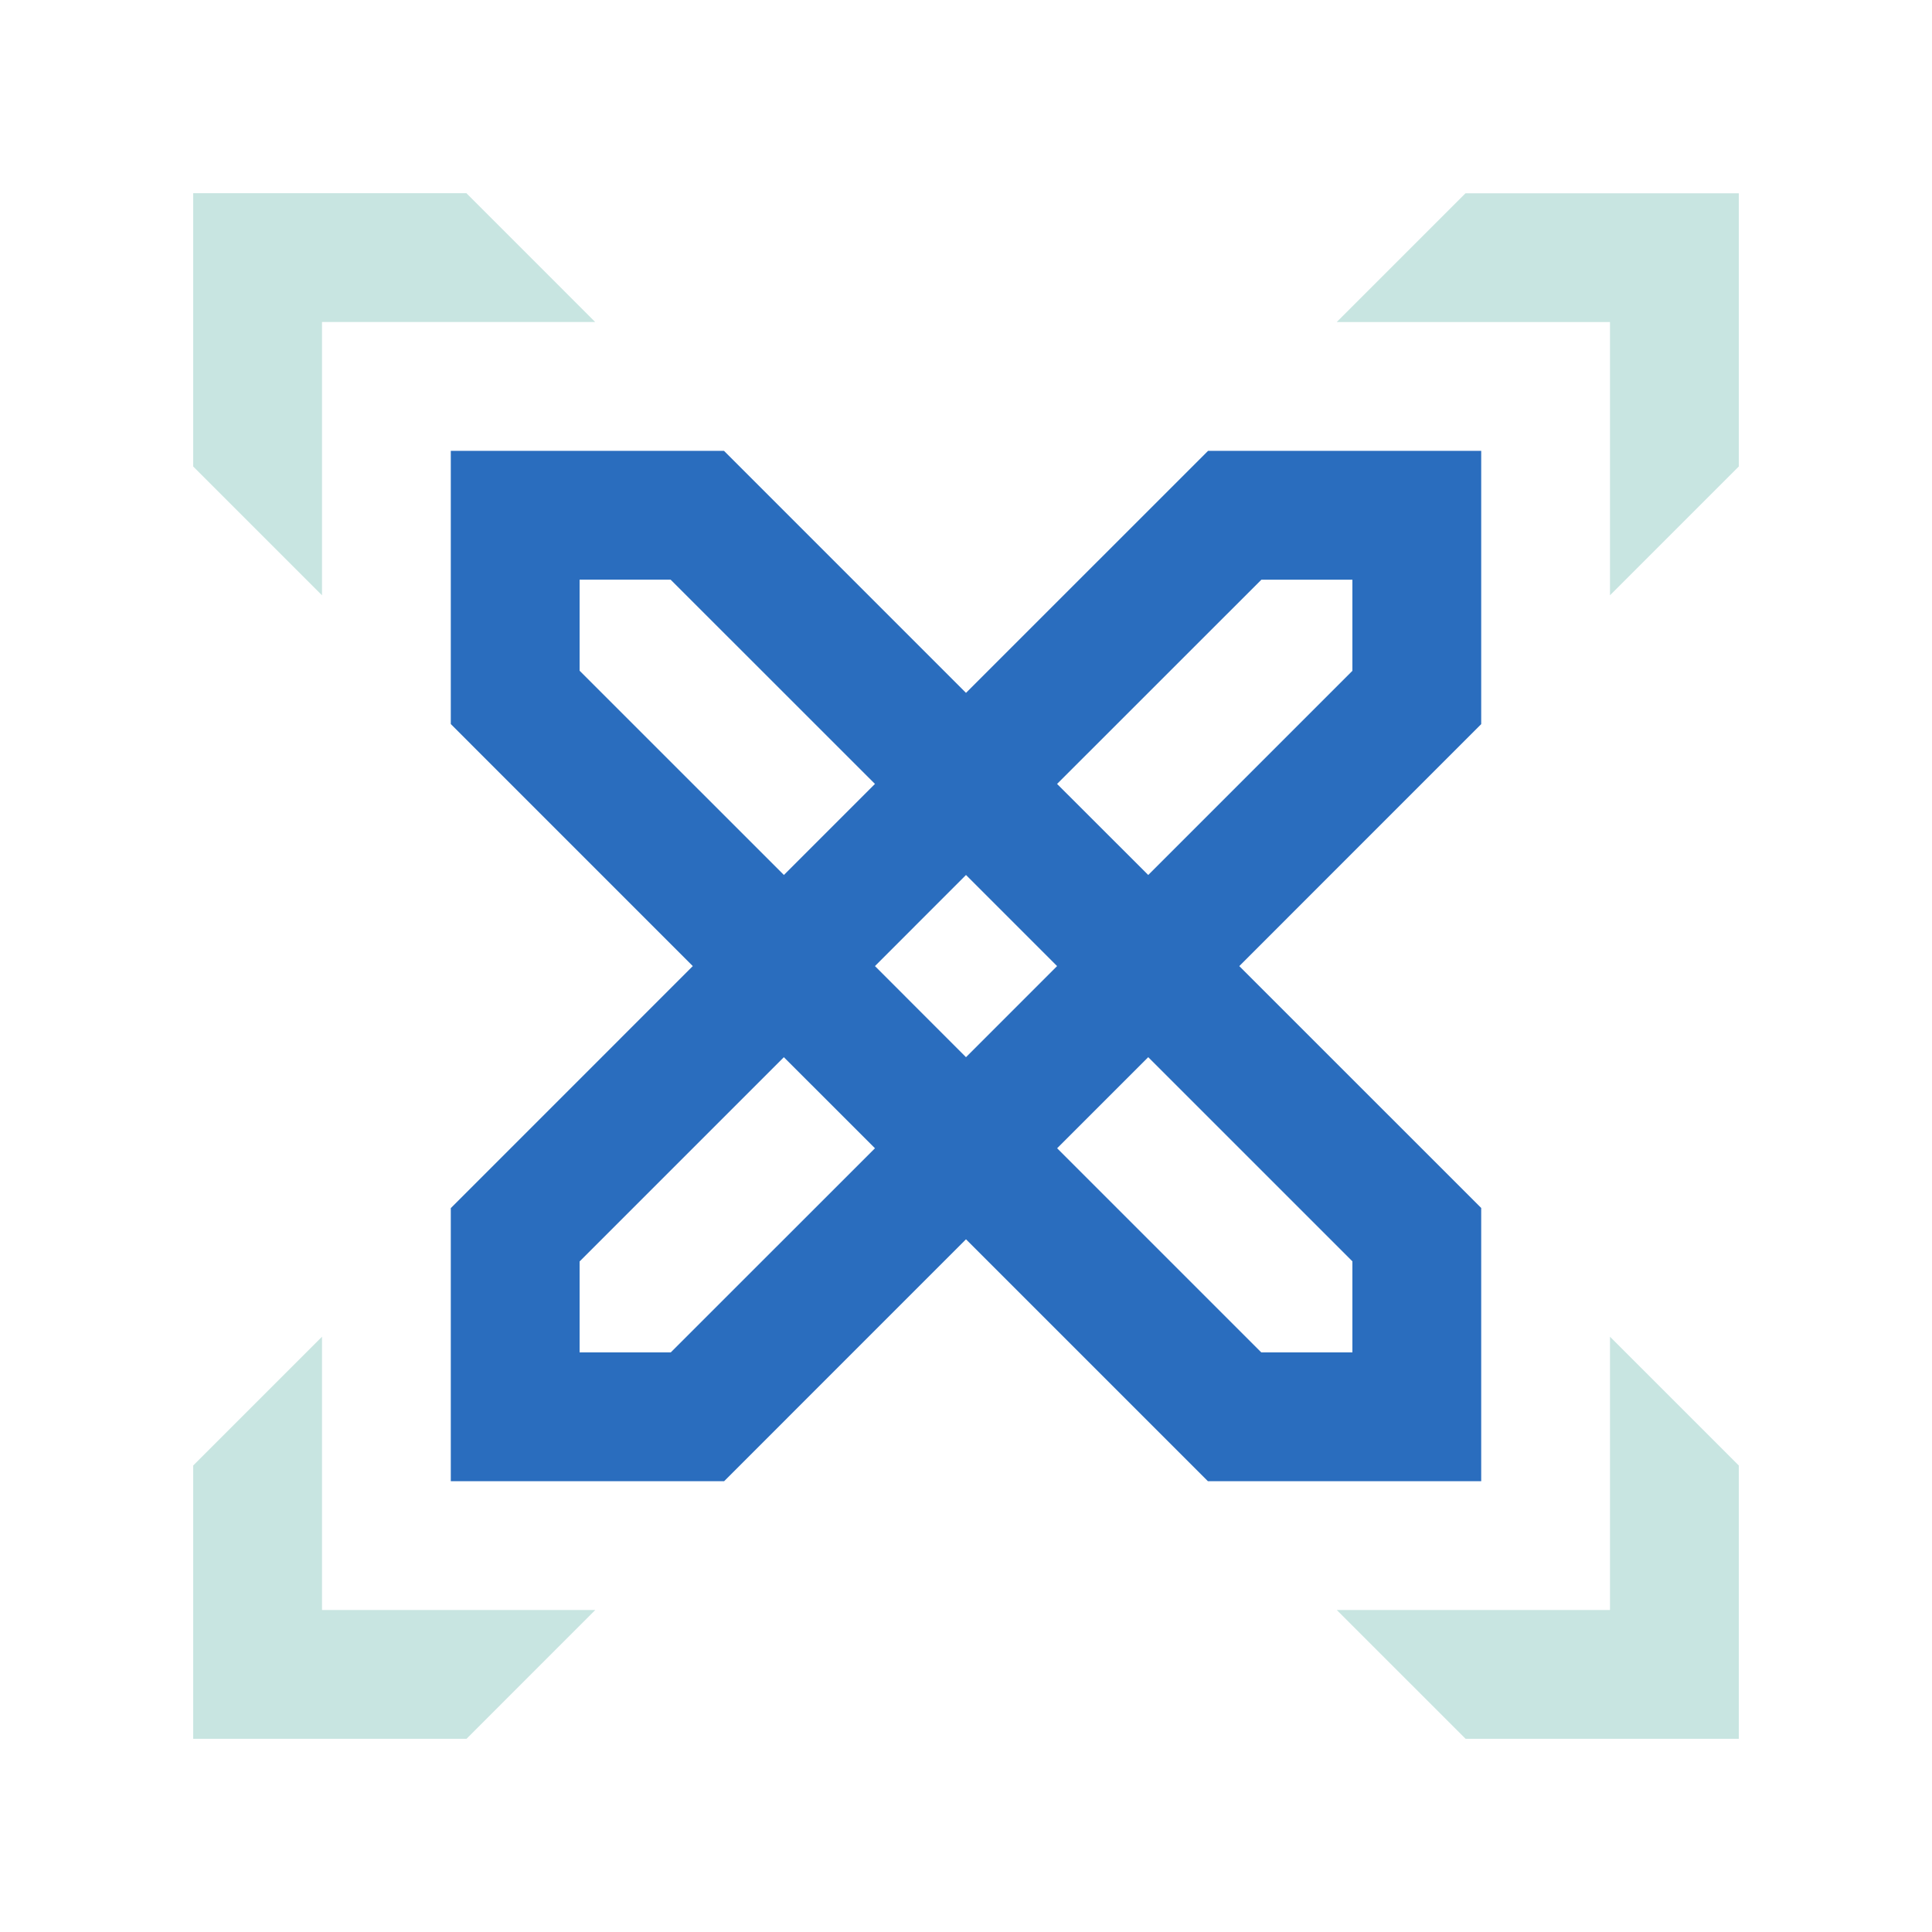
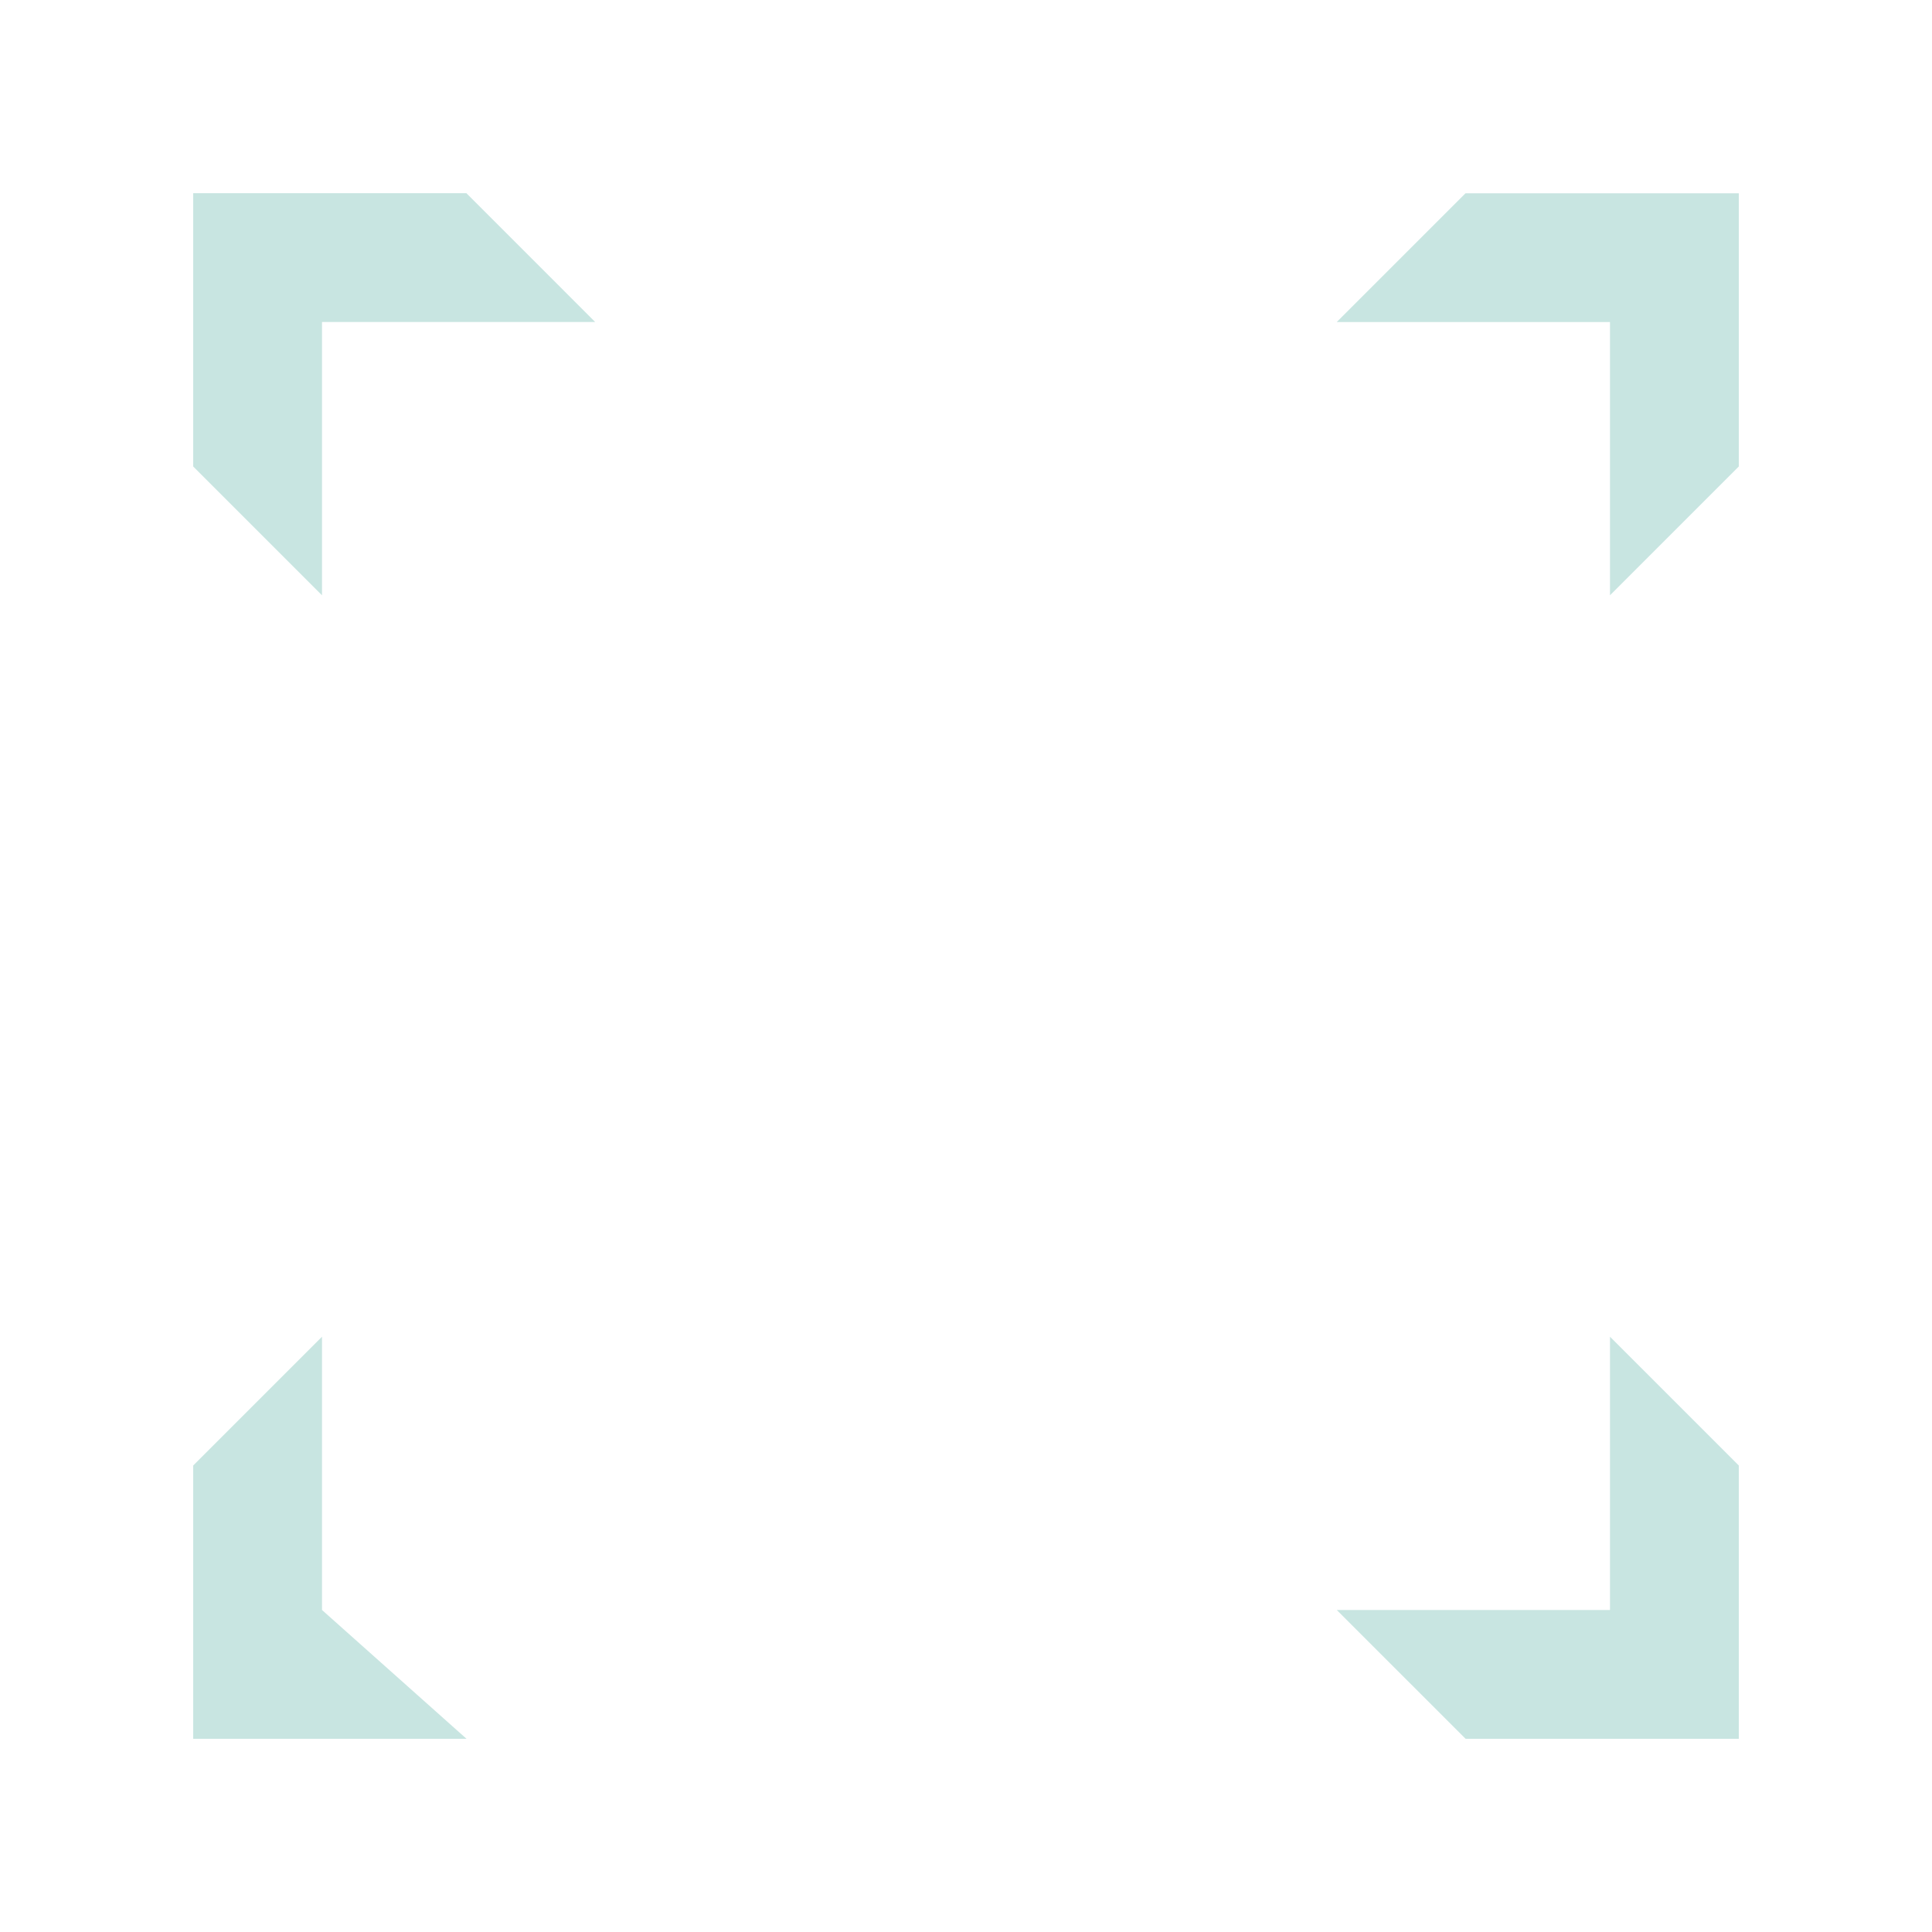
<svg xmlns="http://www.w3.org/2000/svg" version="1" viewBox="0 0 100 100" id="abstract">
-   <path fill="#c8e5e1" d="M83.333 30.812V16.669H69.188l6.666-6.665H90v14.141zM30.807 16.667h-14.14v14.146L10 24.146V10h14.141zM16.667 69.188v14.145h14.146L24.147 90H10V75.854zM69.191 83.333h14.142V69.188L90 75.854V90H75.859z" class="color8bc34a svgShape" />
-   <path fill="#2a6dbe" d="M76.667 23.336H62.529L50 35.863 37.474 23.336H23.333v14.141l12.526 12.528-12.526 12.527v14.135H37.48L50 64.146l12.521 12.521h14.146V62.525l-12.522-12.52L76.667 37.48V23.336zM30 34.716v-4.712h4.712l10.576 10.572-4.713 4.713L30 34.716zM34.718 70H30v-4.707L40.573 54.72l4.715 4.714L34.718 70zM50 54.72l-4.712-4.716L50 45.289l4.714 4.715L50 54.72zm20 10.566V70h-4.717L54.717 59.434l4.715-4.714L70 65.286zm0-30.565L59.432 45.289l-4.718-4.713L65.29 30.004H70v4.717z" class="color263238 svgShape" />
+   <path fill="#c8e5e1" d="M83.333 30.812V16.669H69.188l6.666-6.665H90v14.141zM30.807 16.667h-14.14v14.146L10 24.146V10h14.141zM16.667 69.188v14.145L24.147 90H10V75.854zM69.191 83.333h14.142V69.188L90 75.854V90H75.859z" class="color8bc34a svgShape" />
</svg>